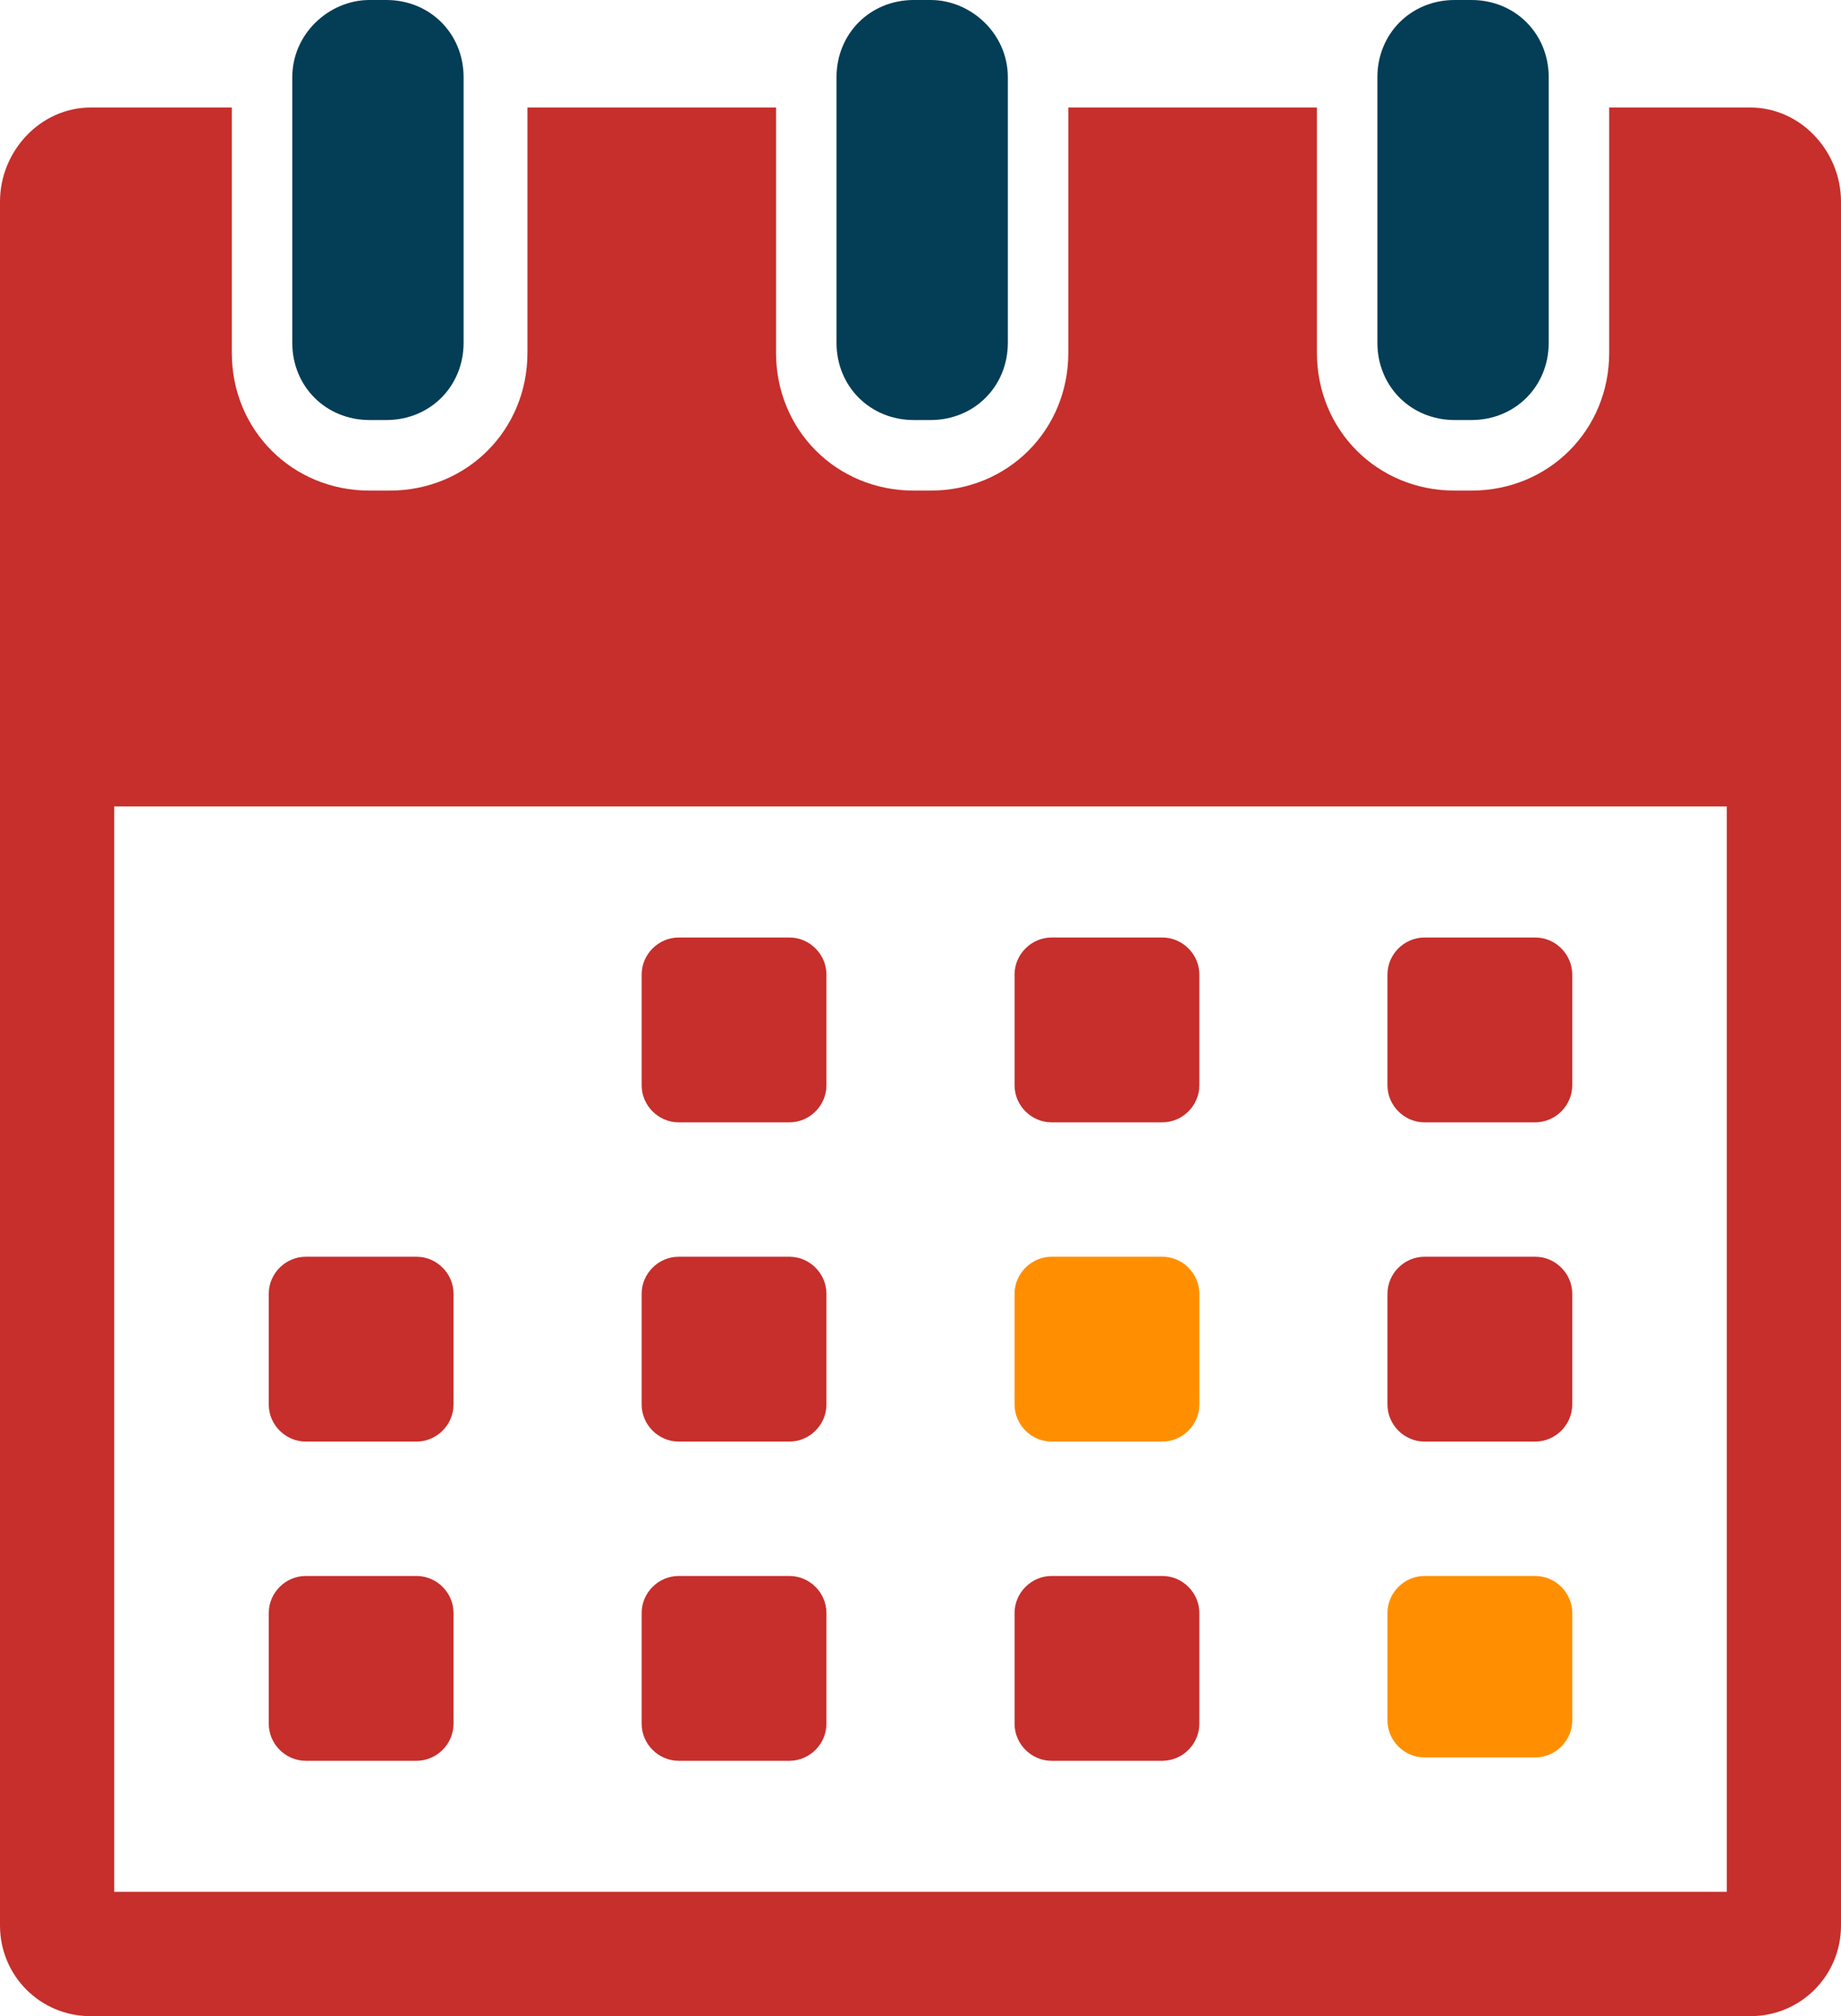
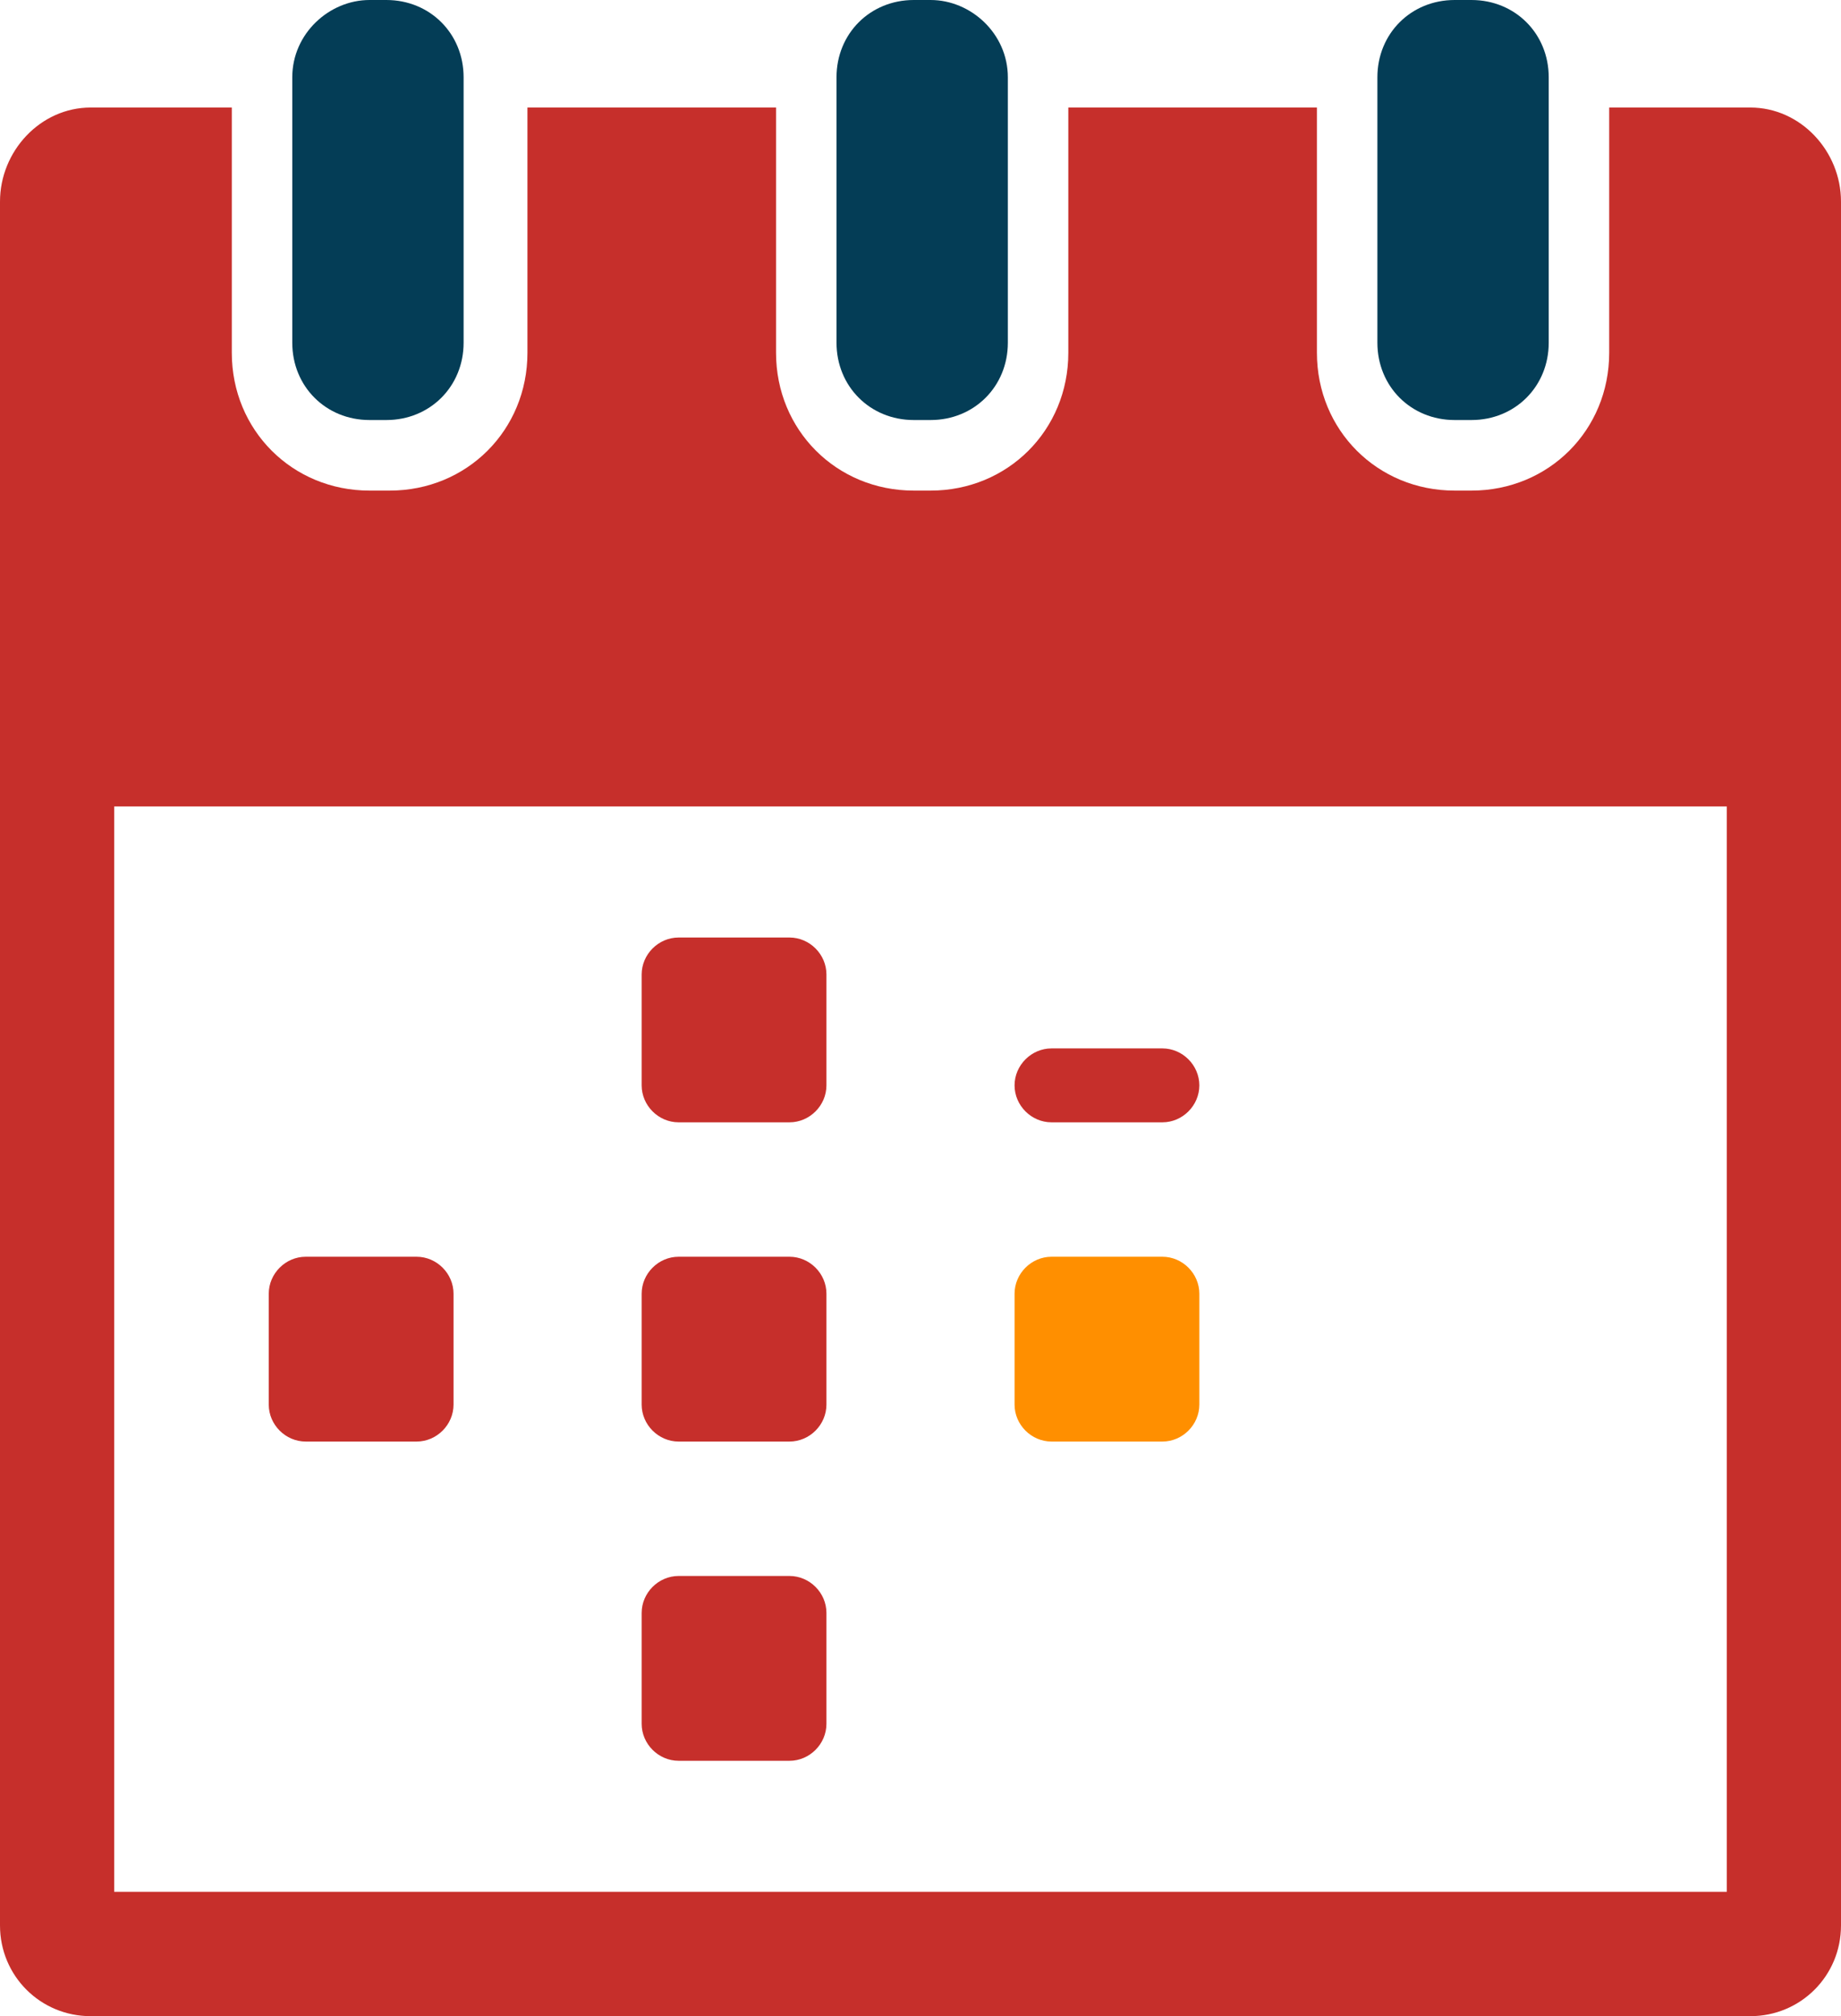
<svg xmlns="http://www.w3.org/2000/svg" version="1.1" id="Calque_1" x="0px" y="0px" viewBox="0 0 54.8 60" style="enable-background:new 0 0 54.8 60;" xml:space="preserve">
  <style type="text/css">
	.st0{fill:#043D56;}
	.st1{fill:#C62F2B;}
	.st2{fill:#FF8F00;}
</style>
  <title>picto_haut_voix_edito</title>
  <g>
    <path class="st0" d="M11,12.5c-1.3,0-2.3-1-2.3-2.3V2.3C8.7,1,9.8,0,11,0h0.5c1.3,0,2.3,1,2.3,2.3v7.9c0,1.3-1,2.3-2.3,2.3H11z" />
    <path class="st0" d="M27.2,12.5c-1.3,0-2.3-1-2.3-2.3V2.3c0-1.3,1-2.3,2.3-2.3h0.5C28.9,0,30,1,30,2.3v7.9c0,1.3-1,2.3-2.3,2.3   H27.2z" />
    <path class="st0" d="M43.3,12.5c-1.3,0-2.3-1-2.3-2.3V2.3C41,1,42,0,43.3,0h0.5c1.3,0,2.3,1,2.3,2.3v7.9c0,1.3-1,2.3-2.3,2.3H43.3z   " />
    <path class="st1" d="M52.1,3.2h-4.2v7.3c0,2.3-1.8,4.1-4.1,4.1h-0.5c-2.3,0-4.1-1.8-4.1-4.1V3.2h-7.4v7.3c0,2.3-1.8,4.1-4.1,4.1   h-0.5c-2.3,0-4.1-1.8-4.1-4.1V3.2h-7.4v7.3c0,2.3-1.8,4.1-4.1,4.1H11c-2.3,0-4.1-1.8-4.1-4.1V3.2H2.7C1.2,3.2,0,4.5,0,6v51.3   C0,58.8,1.2,60,2.7,60h49.4c1.5,0,2.7-1.2,2.7-2.7V6C54.8,4.5,53.6,3.2,52.1,3.2z M51.4,56.3h-48V24h48V56.3z" />
    <g>
      <g>
        <g>
          <path class="st1" d="M24.6,32.3c0,0.6-0.5,1.1-1.1,1.1h-3.3c-0.6,0-1.1-0.5-1.1-1.1V29c0-0.6,0.5-1.1,1.1-1.1h3.3      c0.6,0,1.1,0.5,1.1,1.1V32.3z" />
        </g>
        <g>
-           <path class="st1" d="M35.7,32.3c0,0.6-0.5,1.1-1.1,1.1h-3.3c-0.6,0-1.1-0.5-1.1-1.1V29c0-0.6,0.5-1.1,1.1-1.1h3.3      c0.6,0,1.1,0.5,1.1,1.1V32.3z" />
+           <path class="st1" d="M35.7,32.3c0,0.6-0.5,1.1-1.1,1.1h-3.3c-0.6,0-1.1-0.5-1.1-1.1c0-0.6,0.5-1.1,1.1-1.1h3.3      c0.6,0,1.1,0.5,1.1,1.1V32.3z" />
        </g>
        <g>
-           <path class="st1" d="M46.8,32.3c0,0.6-0.5,1.1-1.1,1.1h-3.3c-0.6,0-1.1-0.5-1.1-1.1V29c0-0.6,0.5-1.1,1.1-1.1h3.3      c0.6,0,1.1,0.5,1.1,1.1V32.3z" />
-         </g>
+           </g>
      </g>
      <g>
        <g>
          <path class="st1" d="M13.5,41.8c0,0.6-0.5,1.1-1.1,1.1H9.1c-0.6,0-1.1-0.5-1.1-1.1v-3.3c0-0.6,0.5-1.1,1.1-1.1h3.3      c0.6,0,1.1,0.5,1.1,1.1C13.5,38.5,13.5,41.8,13.5,41.8z" />
        </g>
        <g>
          <path class="st1" d="M24.6,41.8c0,0.6-0.5,1.1-1.1,1.1h-3.3c-0.6,0-1.1-0.5-1.1-1.1v-3.3c0-0.6,0.5-1.1,1.1-1.1h3.3      c0.6,0,1.1,0.5,1.1,1.1V41.8z" />
        </g>
        <g>
          <path class="st2" d="M35.7,41.8c0,0.6-0.5,1.1-1.1,1.1h-3.3c-0.6,0-1.1-0.5-1.1-1.1v-3.3c0-0.6,0.5-1.1,1.1-1.1h3.3      c0.6,0,1.1,0.5,1.1,1.1V41.8z" />
        </g>
        <g>
-           <path class="st1" d="M46.8,41.8c0,0.6-0.5,1.1-1.1,1.1h-3.3c-0.6,0-1.1-0.5-1.1-1.1v-3.3c0-0.6,0.5-1.1,1.1-1.1h3.3      c0.6,0,1.1,0.5,1.1,1.1V41.8z" />
-         </g>
+           </g>
      </g>
      <g>
        <g>
-           <path class="st1" d="M13.5,51.3c0,0.6-0.5,1.1-1.1,1.1H9.1c-0.6,0-1.1-0.5-1.1-1.1V48c0-0.6,0.5-1.1,1.1-1.1h3.3      c0.6,0,1.1,0.5,1.1,1.1C13.5,48,13.5,51.3,13.5,51.3z" />
-         </g>
+           </g>
        <g>
          <path class="st1" d="M24.6,51.3c0,0.6-0.5,1.1-1.1,1.1h-3.3c-0.6,0-1.1-0.5-1.1-1.1V48c0-0.6,0.5-1.1,1.1-1.1h3.3      c0.6,0,1.1,0.5,1.1,1.1V51.3z" />
        </g>
        <g>
-           <path class="st1" d="M35.7,51.3c0,0.6-0.5,1.1-1.1,1.1h-3.3c-0.6,0-1.1-0.5-1.1-1.1V48c0-0.6,0.5-1.1,1.1-1.1h3.3      c0.6,0,1.1,0.5,1.1,1.1V51.3z" />
-         </g>
+           </g>
        <g>
-           <path class="st2" d="M46.8,51.2c0,0.6-0.5,1.1-1.1,1.1h-3.3c-0.6,0-1.1-0.5-1.1-1.1V48c0-0.6,0.5-1.1,1.1-1.1h3.3      c0.6,0,1.1,0.5,1.1,1.1V51.2z" />
-         </g>
+           </g>
      </g>
    </g>
  </g>
</svg>